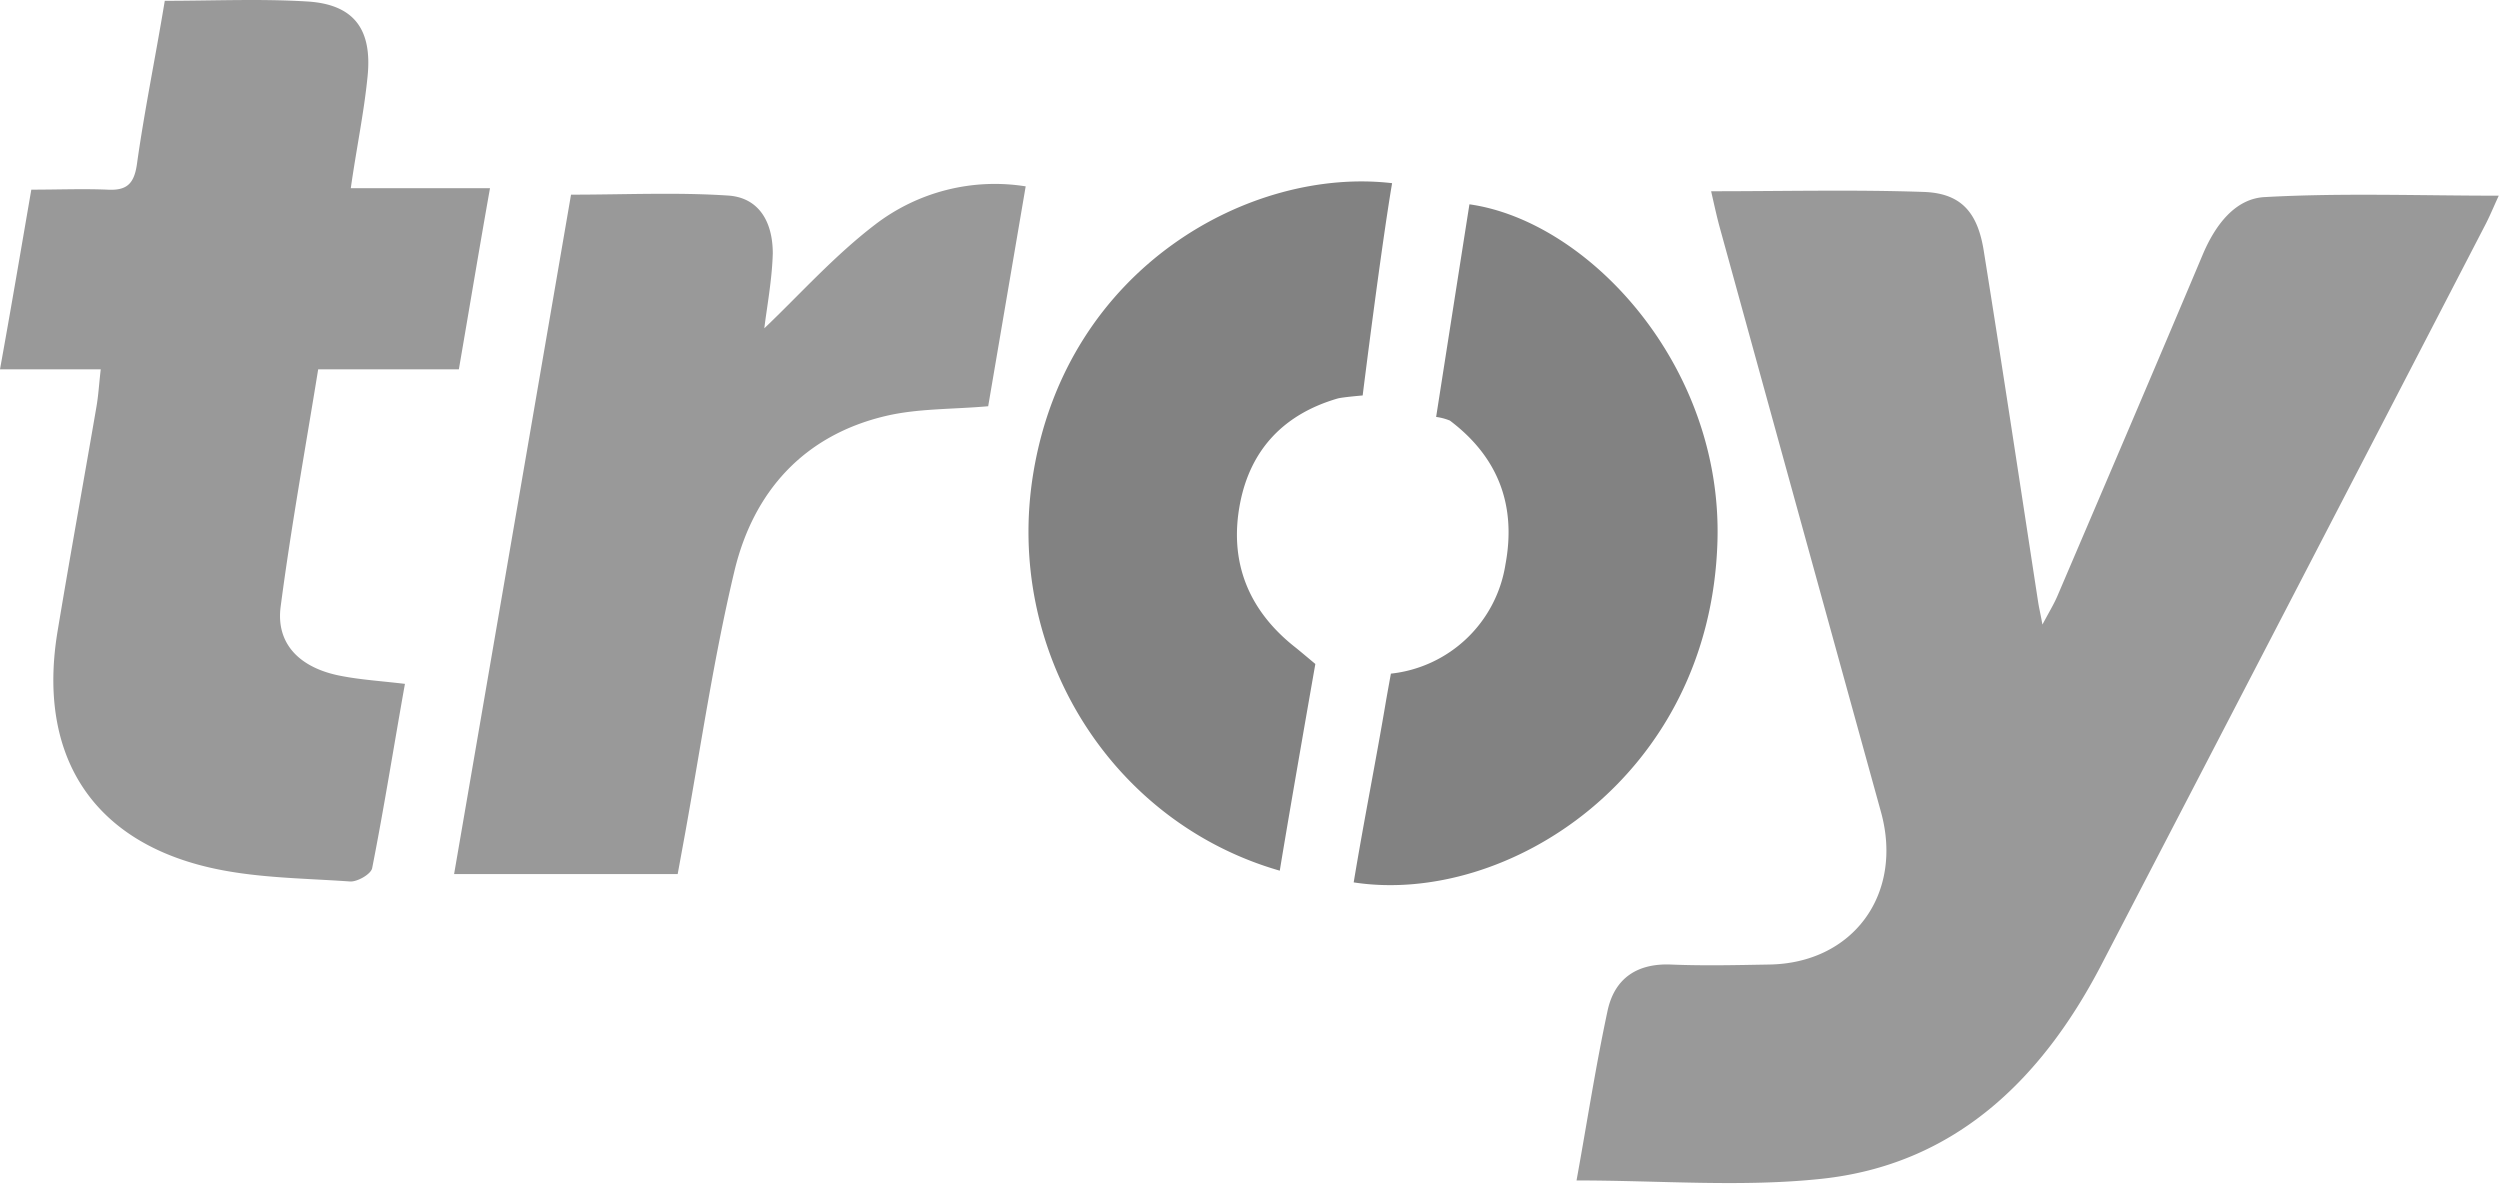
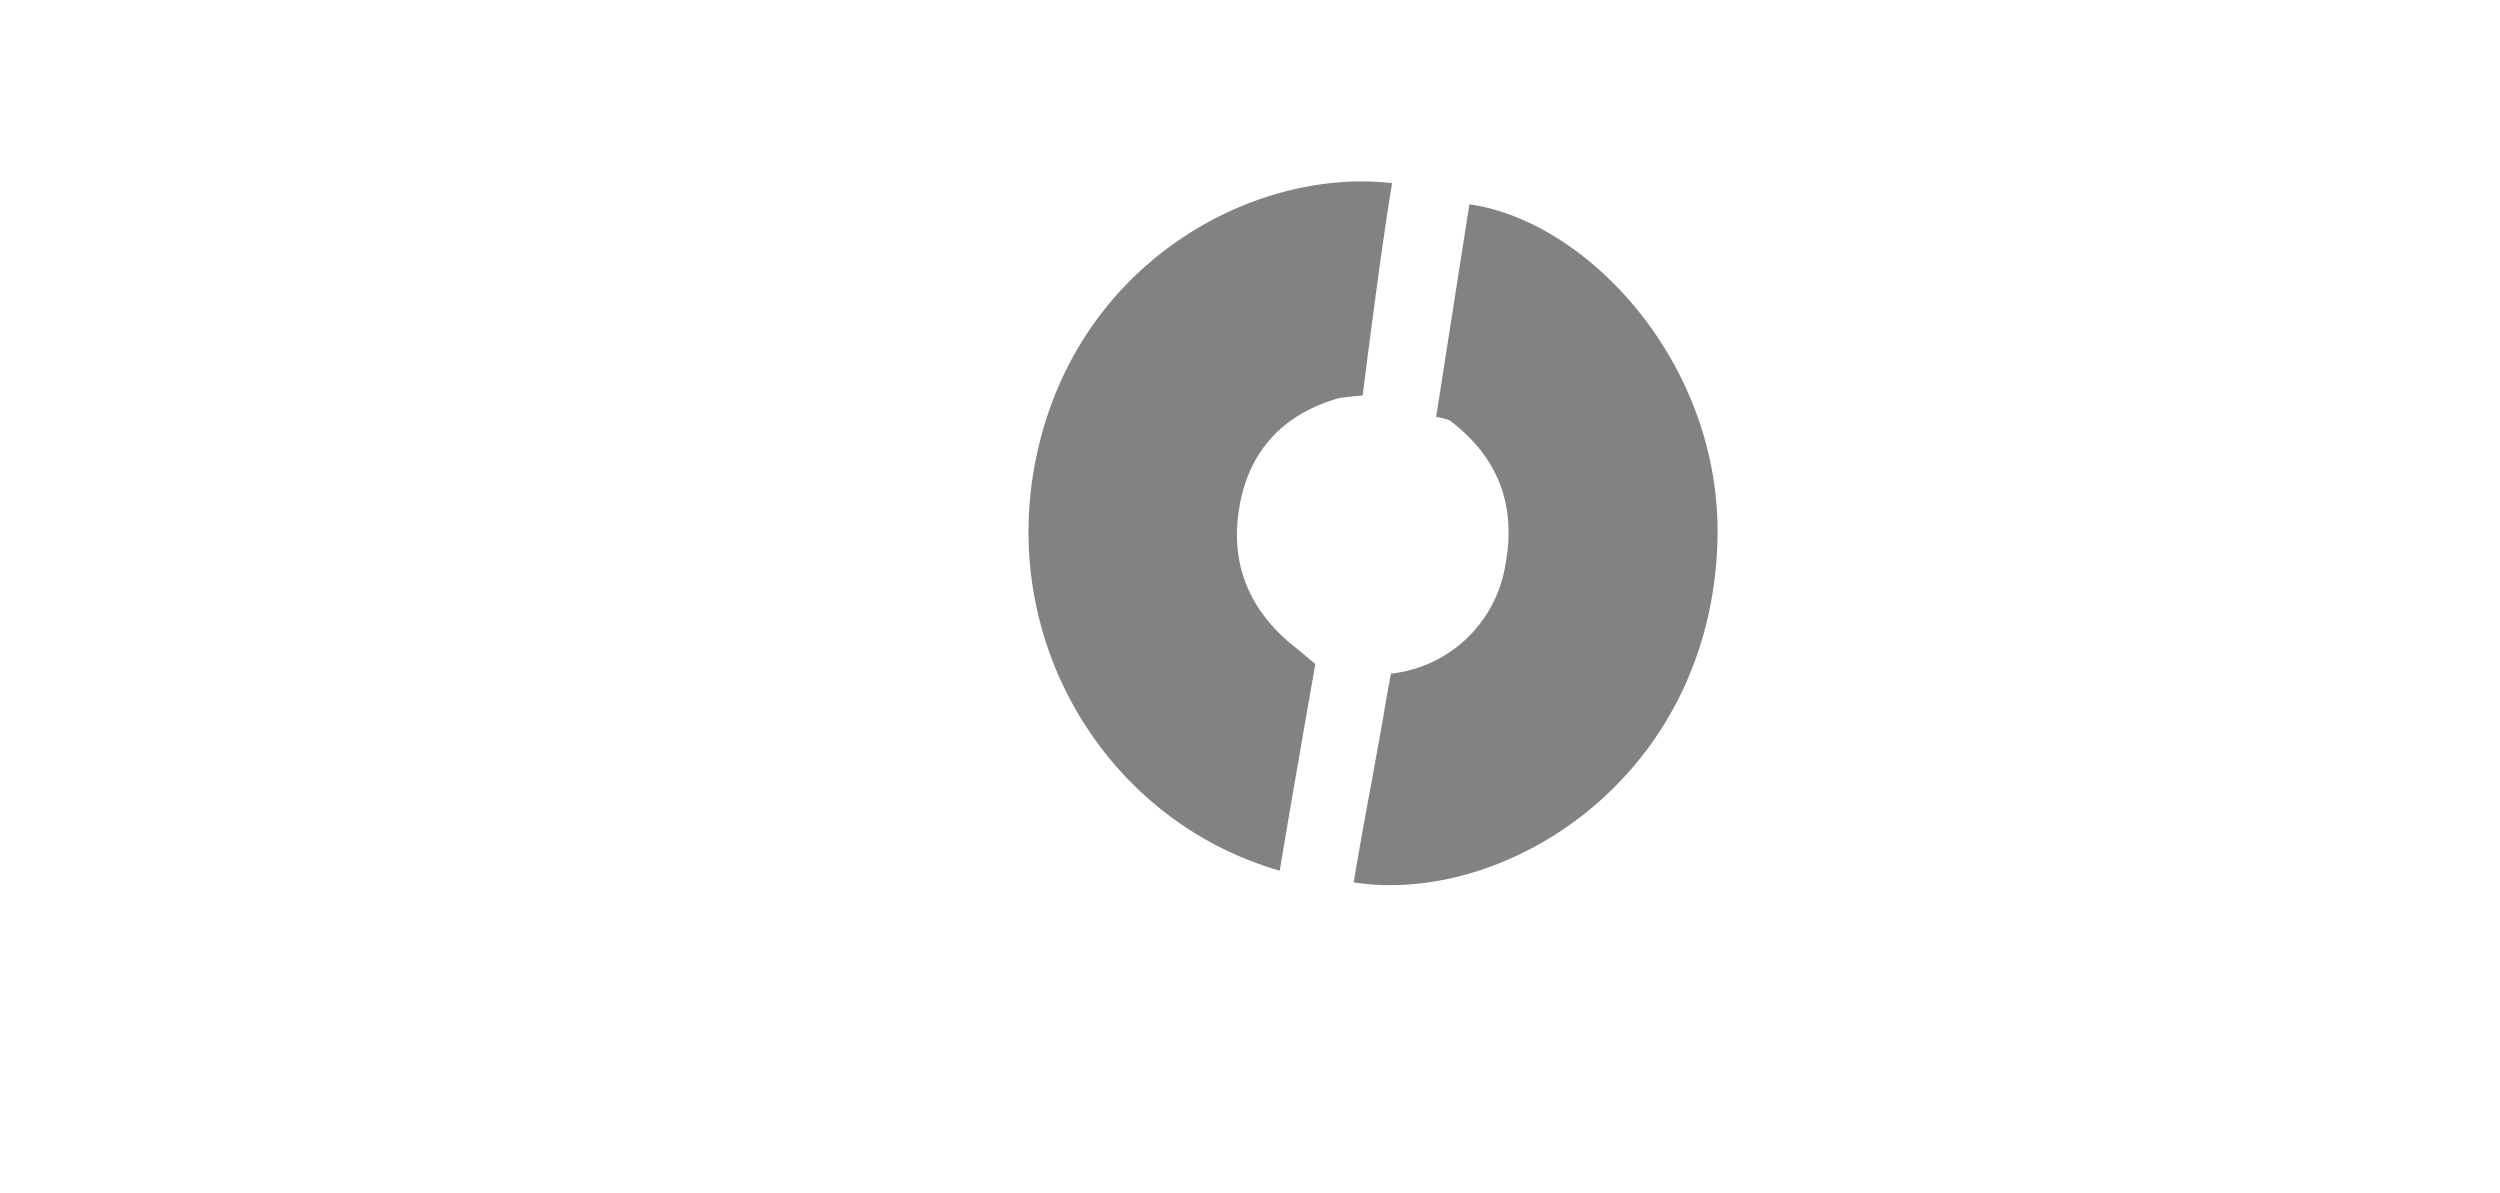
<svg xmlns="http://www.w3.org/2000/svg" width="44" height="21" viewBox="0 0 44 21">
  <g fill="none">
-     <path fill="#999" d="M30.116 3.366c1.306 0 2.524-.03 3.74.012.652.022.949.35 1.058 1.036.331 2.064.642 4.128.96 6.2.014.086.034.168.073.378.127-.238.205-.366.264-.504.855-2 1.711-4 2.554-6 .221-.526.575-1 1.107-1.02 1.35-.074 2.704-.024 4.106-.024-.088.19-.16.368-.25.538A9669 9669 0 0 1 36.974 17c-1.062 2.034-2.603 3.504-4.924 3.748-1.397.148-2.822.028-4.303.028.182-1 .335-2 .546-2.986.123-.574.522-.838 1.115-.814.592.024 1.148.01 1.722 0 1.477-.018 2.375-1.232 1.976-2.682Q31.68 9.133 30.26 3.976c-.047-.176-.084-.346-.144-.61M1.772 6.5H0c.196-1.084.368-2.1.551-3.162.48 0 .908-.018 1.336 0 .329.018.47-.086.522-.442C2.542 1.944 2.738 1 2.9.014c.86 0 1.686-.038 2.507.012s1.148.486 1.062 1.322c-.063.636-.196 1.266-.295 1.964h2.45c-.196 1.104-.366 2.132-.548 3.188H5.6c-.227 1.4-.48 2.8-.661 4.18-.084.652.336 1.078 1.062 1.216.348.068.706.09 1.126.14-.196 1.096-.366 2.174-.577 3.244-.021.106-.264.244-.391.234-.855-.06-1.73-.06-2.556-.266-2.038-.506-2.943-2.02-2.589-4.142.219-1.318.458-2.634.684-3.95.034-.196.045-.396.075-.656zm6.22 8.884L10.05 3.426c.95 0 1.863-.044 2.769.016.522.036.782.44.782 1.02-.014.472-.104.942-.149 1.316.616-.586 1.234-1.28 1.956-1.83a3.46 3.46 0 0 1 2.644-.668l-.66 3.87c-.643.056-1.241.038-1.806.172-1.428.338-2.325 1.318-2.662 2.736-.36 1.512-.586 3.056-.862 4.588l-.135.738z" />
    <path fill="#828282" d="M24.501 3.224c-.195 1.144-.518 3.736-.518 3.736s-.356.03-.442.054c-.933.272-1.525.884-1.713 1.83-.205 1.036.139 1.9.978 2.556.056.044.344.286.344.286s-.438 2.49-.626 3.638c-2.983-.857-4.854-3.877-4.337-7.002.6-3.632 3.836-5.388 6.314-5.098m-.676 12.306c.18-1.088.39-2.132.567-3.184.029-.168.088-.49.088-.49a2.29 2.29 0 0 0 2.016-1.922c.195-1.044-.13-1.892-.978-2.532a1 1 0 0 0-.242-.064s.412-2.638.586-3.742c2.095.296 4.459 2.836 4.365 5.936-.125 4.15-3.717 6.412-6.402 5.998" />
  </g>
</svg>